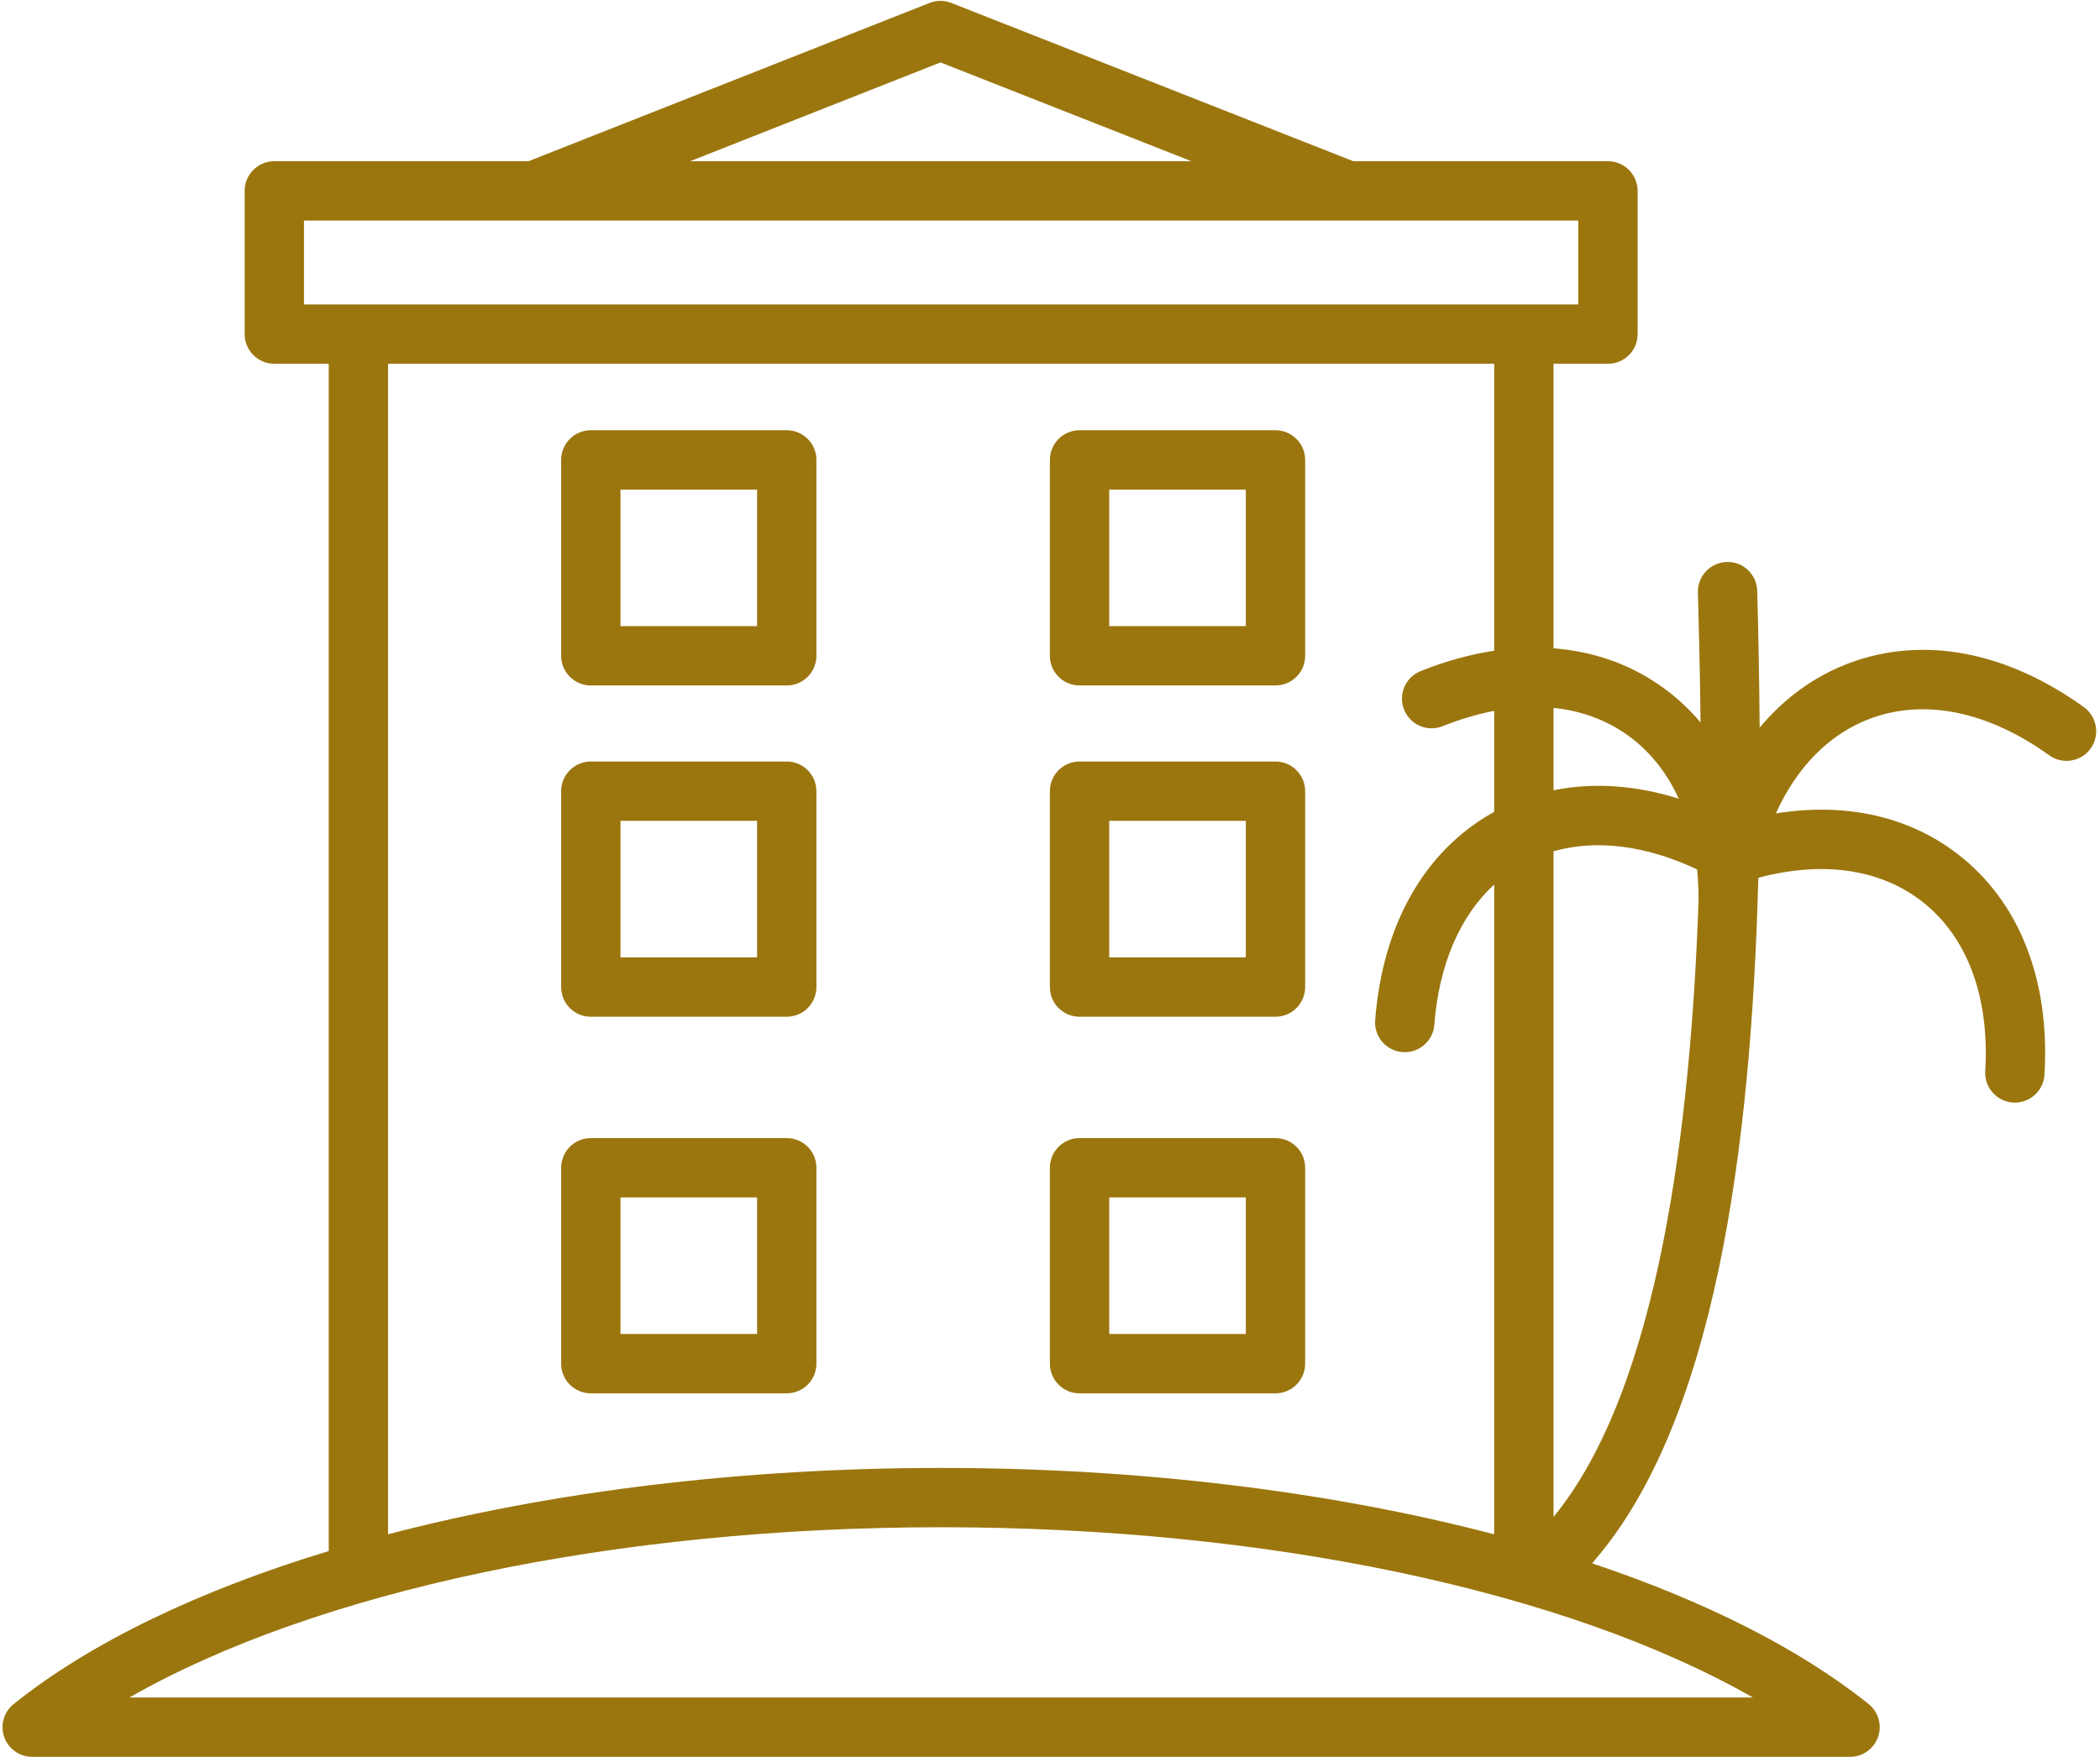
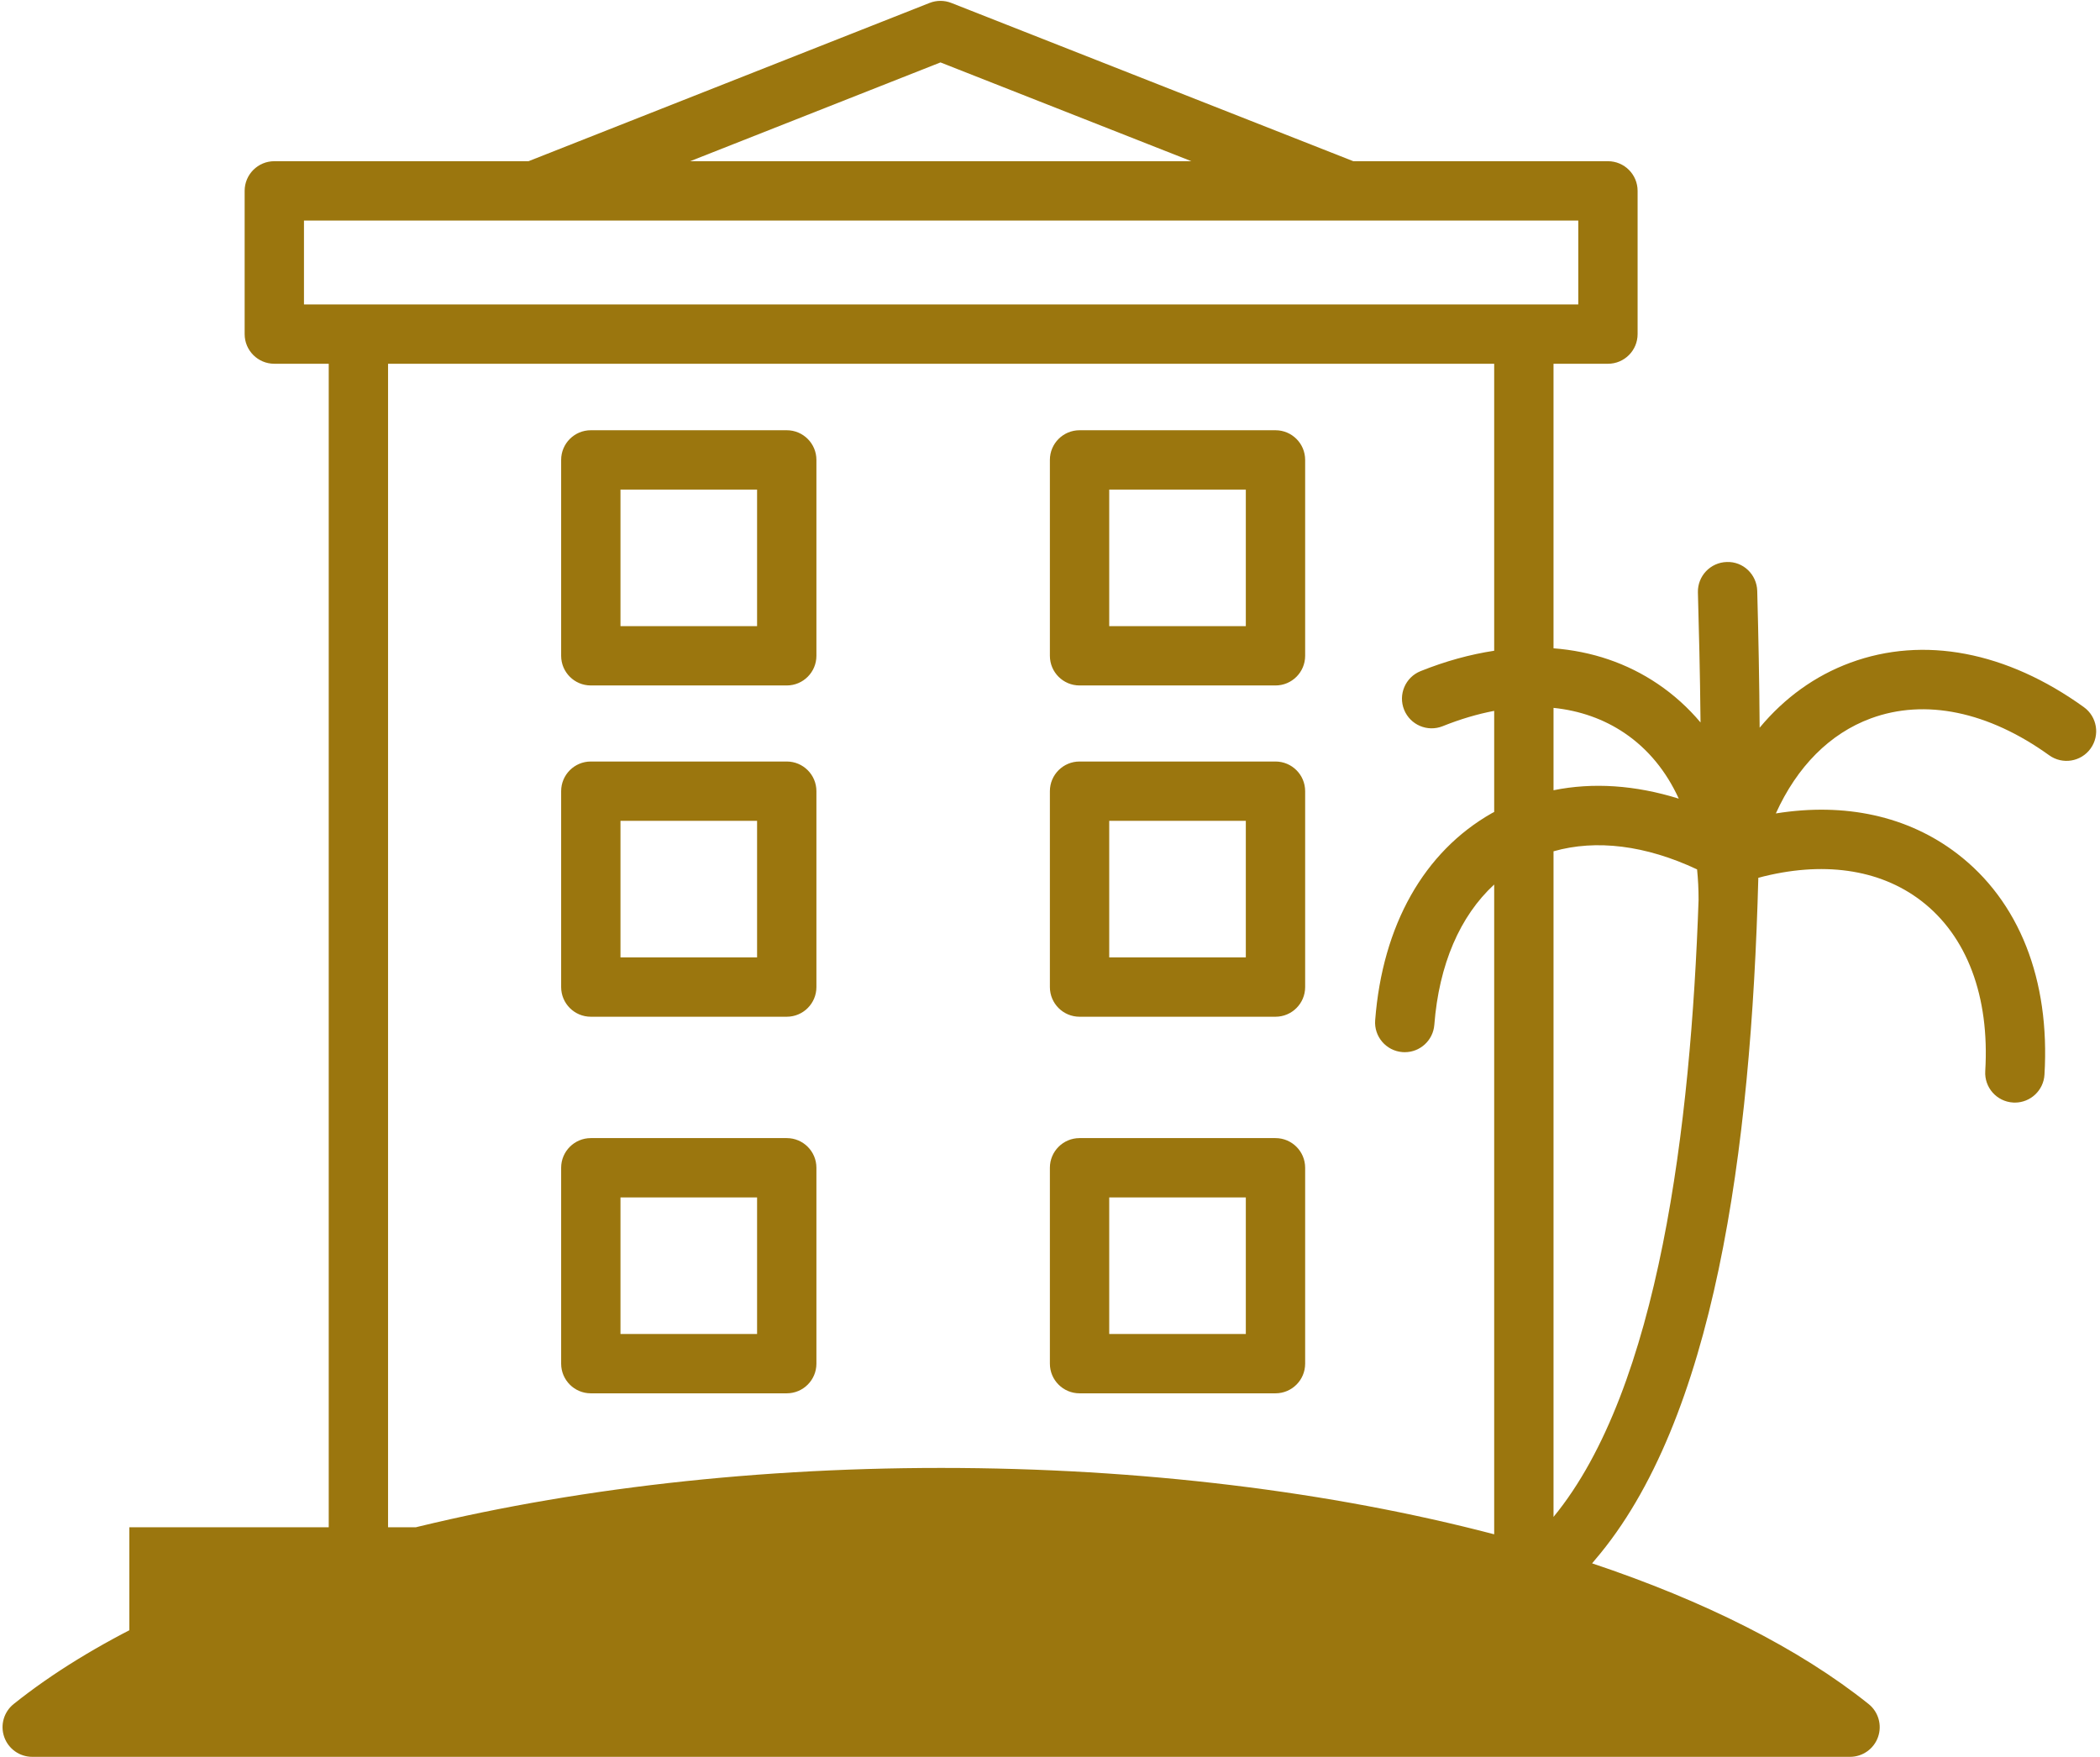
<svg xmlns="http://www.w3.org/2000/svg" fill="#9b760e" height="414.6" preserveAspectRatio="xMidYMid meet" version="1" viewBox="8.4 48.6 495.5 414.6" width="495.5" zoomAndPan="magnify">
  <g id="change1_1">
-     <path d="M194.035,150.132h-46.231c-3.866,0-7,3.134-7,7v46.23c0,3.866,3.134,7,7,7h46.231c3.866,0,7-3.134,7-7v-46.23 C201.035,153.266,197.901,150.132,194.035,150.132z M187.035,196.362h-32.231v-32.23h32.231V196.362z M263.123,210.362h46.231 c3.866,0,7-3.134,7-7v-46.23c0-3.866-3.134-7-7-7h-46.231c-3.866,0-7,3.134-7,7v46.23 C256.123,207.229,259.256,210.362,263.123,210.362z M270.123,164.132h32.231v32.23h-32.231V164.132z M194.035,228.309h-46.231 c-3.866,0-7,3.134-7,7v46.23c0,3.866,3.134,7,7,7h46.231c3.866,0,7-3.134,7-7v-46.23 C201.035,231.442,197.901,228.309,194.035,228.309z M187.035,274.539h-32.231v-32.23h32.231V274.539z M263.123,288.539h46.231 c3.866,0,7-3.134,7-7v-46.23c0-3.866-3.134-7-7-7h-46.231c-3.866,0-7,3.134-7,7v46.23 C256.123,285.405,259.256,288.539,263.123,288.539z M270.123,242.309h32.231v32.23h-32.231V242.309z M194.035,317.18h-46.231 c-3.866,0-7,3.134-7,7v46.23c0,3.866,3.134,7,7,7h46.231c3.866,0,7-3.134,7-7v-46.23C201.035,320.313,197.901,317.18,194.035,317.18 z M187.035,363.41h-32.231v-32.23h32.231V363.41z M263.123,377.41h46.231c3.866,0,7-3.134,7-7v-46.23c0-3.866-3.134-7-7-7h-46.231 c-3.866,0-7,3.134-7,7v46.23C256.123,374.276,259.256,377.41,263.123,377.41z M270.123,331.18h32.231v32.23h-32.231V331.18z M500.09,215.477c-18.243-13.137-37.813-16.861-55.104-10.48c-8.347,3.078-15.555,8.309-21.395,15.334 c-0.074-10.953-0.284-21.77-0.569-32.296c-0.105-3.864-3.324-6.963-7.187-6.808c-3.865,0.104-6.913,3.321-6.809,7.187 c0.221,8.163,0.504,18.66,0.619,30.678c-2.912-3.462-6.266-6.503-10.047-9.066c-7.287-4.939-15.639-7.741-24.642-8.433v-67.149 h12.841c3.866,0,7-3.134,7-7V93.642c0-3.866-3.134-7-7-7h-60.084l-94.844-37.349c-1.65-0.651-3.485-0.648-5.135,0.001 l-94.628,37.348H73.124c-3.866,0-7,3.134-7,7v33.802c0,3.866,3.134,7,7,7h12.841v280.186c-30.487,9.261-56.104,21.506-74.338,36.101 c-2.321,1.857-3.215,4.978-2.231,7.782s3.632,4.683,6.605,4.683h428.923c2.973,0,5.621-1.878,6.605-4.683s0.09-5.925-2.231-7.782 c-16.39-13.117-38.745-24.335-65.236-33.196c0.215-0.255,0.425-0.52,0.641-0.771c28.213-32.894,36.875-96.538,38.578-161.015 c15.017-4.002,28.531-2.142,38.405,5.418c10.822,8.285,16.199,22.567,15.138,40.215c-0.232,3.859,2.708,7.176,6.567,7.407 c0.143,0.009,0.285,0.013,0.426,0.013c3.674,0,6.758-2.864,6.981-6.58c1.349-22.439-5.968-40.968-20.603-52.171 c-11.614-8.892-26.486-12.108-42.78-9.488c5-11.049,12.719-18.854,22.417-22.43c12.787-4.717,27.731-1.624,42.079,8.707 c3.138,2.26,7.511,1.547,9.771-1.59C503.939,222.11,503.228,217.735,500.09,215.477z M391.746,221.614 c5.521,3.741,9.813,9,12.763,15.458c-10.273-3.207-20.288-3.865-29.55-1.982v-19.438 C381.153,216.292,386.827,218.281,391.746,221.614z M230.31,63.33l59.198,23.312H171.246L230.31,63.33z M80.124,100.642h300.676 v19.802H80.124V100.642z M99.964,134.443h260.994v67.724c-5.658,0.861-11.471,2.446-17.368,4.813 c-3.587,1.44-5.328,5.517-3.888,9.104c1.441,3.586,5.514,5.327,9.104,3.888c4.139-1.662,8.204-2.865,12.151-3.615v23.858 c-0.179,0.099-0.365,0.183-0.543,0.284c-16.028,9.099-25.809,26.453-27.54,48.866c-0.298,3.854,2.585,7.221,6.44,7.519 c0.184,0.014,0.366,0.021,0.546,0.021c3.622,0,6.688-2.79,6.972-6.461c1.098-14.207,6.043-25.67,14.125-33.108v153.341 c-38.43-10.067-83.389-15.662-130.497-15.662c-47.108,0-92.067,5.594-130.497,15.661V134.443z M38.921,449.194 c43.926-25.088,114.549-40.18,191.541-40.18c76.991,0,147.614,15.092,191.54,40.18H38.921z M374.958,406.572V249.499 c10.055-2.869,21.764-1.425,33.872,4.27c0.231,2.299,0.357,4.669,0.352,7.118c0,0.015,0.002,0.029,0.002,0.043 C407.359,313.987,399.878,376.272,374.958,406.572z" />
+     <path d="M194.035,150.132h-46.231c-3.866,0-7,3.134-7,7v46.23c0,3.866,3.134,7,7,7h46.231c3.866,0,7-3.134,7-7v-46.23 C201.035,153.266,197.901,150.132,194.035,150.132z M187.035,196.362h-32.231v-32.23h32.231V196.362z M263.123,210.362h46.231 c3.866,0,7-3.134,7-7v-46.23c0-3.866-3.134-7-7-7h-46.231c-3.866,0-7,3.134-7,7v46.23 C256.123,207.229,259.256,210.362,263.123,210.362z M270.123,164.132h32.231v32.23h-32.231V164.132z M194.035,228.309h-46.231 c-3.866,0-7,3.134-7,7v46.23c0,3.866,3.134,7,7,7h46.231c3.866,0,7-3.134,7-7v-46.23 C201.035,231.442,197.901,228.309,194.035,228.309z M187.035,274.539h-32.231v-32.23h32.231V274.539z M263.123,288.539h46.231 c3.866,0,7-3.134,7-7v-46.23c0-3.866-3.134-7-7-7h-46.231c-3.866,0-7,3.134-7,7v46.23 C256.123,285.405,259.256,288.539,263.123,288.539z M270.123,242.309h32.231v32.23h-32.231V242.309z M194.035,317.18h-46.231 c-3.866,0-7,3.134-7,7v46.23c0,3.866,3.134,7,7,7h46.231c3.866,0,7-3.134,7-7v-46.23C201.035,320.313,197.901,317.18,194.035,317.18 z M187.035,363.41h-32.231v-32.23h32.231V363.41z M263.123,377.41h46.231c3.866,0,7-3.134,7-7v-46.23c0-3.866-3.134-7-7-7h-46.231 c-3.866,0-7,3.134-7,7v46.23C256.123,374.276,259.256,377.41,263.123,377.41z M270.123,331.18h32.231v32.23h-32.231V331.18z M500.09,215.477c-18.243-13.137-37.813-16.861-55.104-10.48c-8.347,3.078-15.555,8.309-21.395,15.334 c-0.074-10.953-0.284-21.77-0.569-32.296c-0.105-3.864-3.324-6.963-7.187-6.808c-3.865,0.104-6.913,3.321-6.809,7.187 c0.221,8.163,0.504,18.66,0.619,30.678c-2.912-3.462-6.266-6.503-10.047-9.066c-7.287-4.939-15.639-7.741-24.642-8.433v-67.149 h12.841c3.866,0,7-3.134,7-7V93.642c0-3.866-3.134-7-7-7h-60.084l-94.844-37.349c-1.65-0.651-3.485-0.648-5.135,0.001 l-94.628,37.348H73.124c-3.866,0-7,3.134-7,7v33.802c0,3.866,3.134,7,7,7h12.841v280.186c-30.487,9.261-56.104,21.506-74.338,36.101 c-2.321,1.857-3.215,4.978-2.231,7.782s3.632,4.683,6.605,4.683h428.923c2.973,0,5.621-1.878,6.605-4.683s0.09-5.925-2.231-7.782 c-16.39-13.117-38.745-24.335-65.236-33.196c0.215-0.255,0.425-0.52,0.641-0.771c28.213-32.894,36.875-96.538,38.578-161.015 c15.017-4.002,28.531-2.142,38.405,5.418c10.822,8.285,16.199,22.567,15.138,40.215c-0.232,3.859,2.708,7.176,6.567,7.407 c0.143,0.009,0.285,0.013,0.426,0.013c3.674,0,6.758-2.864,6.981-6.58c1.349-22.439-5.968-40.968-20.603-52.171 c-11.614-8.892-26.486-12.108-42.78-9.488c5-11.049,12.719-18.854,22.417-22.43c12.787-4.717,27.731-1.624,42.079,8.707 c3.138,2.26,7.511,1.547,9.771-1.59C503.939,222.11,503.228,217.735,500.09,215.477z M391.746,221.614 c5.521,3.741,9.813,9,12.763,15.458c-10.273-3.207-20.288-3.865-29.55-1.982v-19.438 C381.153,216.292,386.827,218.281,391.746,221.614z M230.31,63.33l59.198,23.312H171.246L230.31,63.33z M80.124,100.642h300.676 v19.802H80.124V100.642z M99.964,134.443h260.994v67.724c-5.658,0.861-11.471,2.446-17.368,4.813 c-3.587,1.44-5.328,5.517-3.888,9.104c1.441,3.586,5.514,5.327,9.104,3.888c4.139-1.662,8.204-2.865,12.151-3.615v23.858 c-0.179,0.099-0.365,0.183-0.543,0.284c-16.028,9.099-25.809,26.453-27.54,48.866c-0.298,3.854,2.585,7.221,6.44,7.519 c0.184,0.014,0.366,0.021,0.546,0.021c3.622,0,6.688-2.79,6.972-6.461c1.098-14.207,6.043-25.67,14.125-33.108v153.341 c-38.43-10.067-83.389-15.662-130.497-15.662c-47.108,0-92.067,5.594-130.497,15.661V134.443z M38.921,449.194 c43.926-25.088,114.549-40.18,191.541-40.18H38.921z M374.958,406.572V249.499 c10.055-2.869,21.764-1.425,33.872,4.27c0.231,2.299,0.357,4.669,0.352,7.118c0,0.015,0.002,0.029,0.002,0.043 C407.359,313.987,399.878,376.272,374.958,406.572z" />
  </g>
</svg>